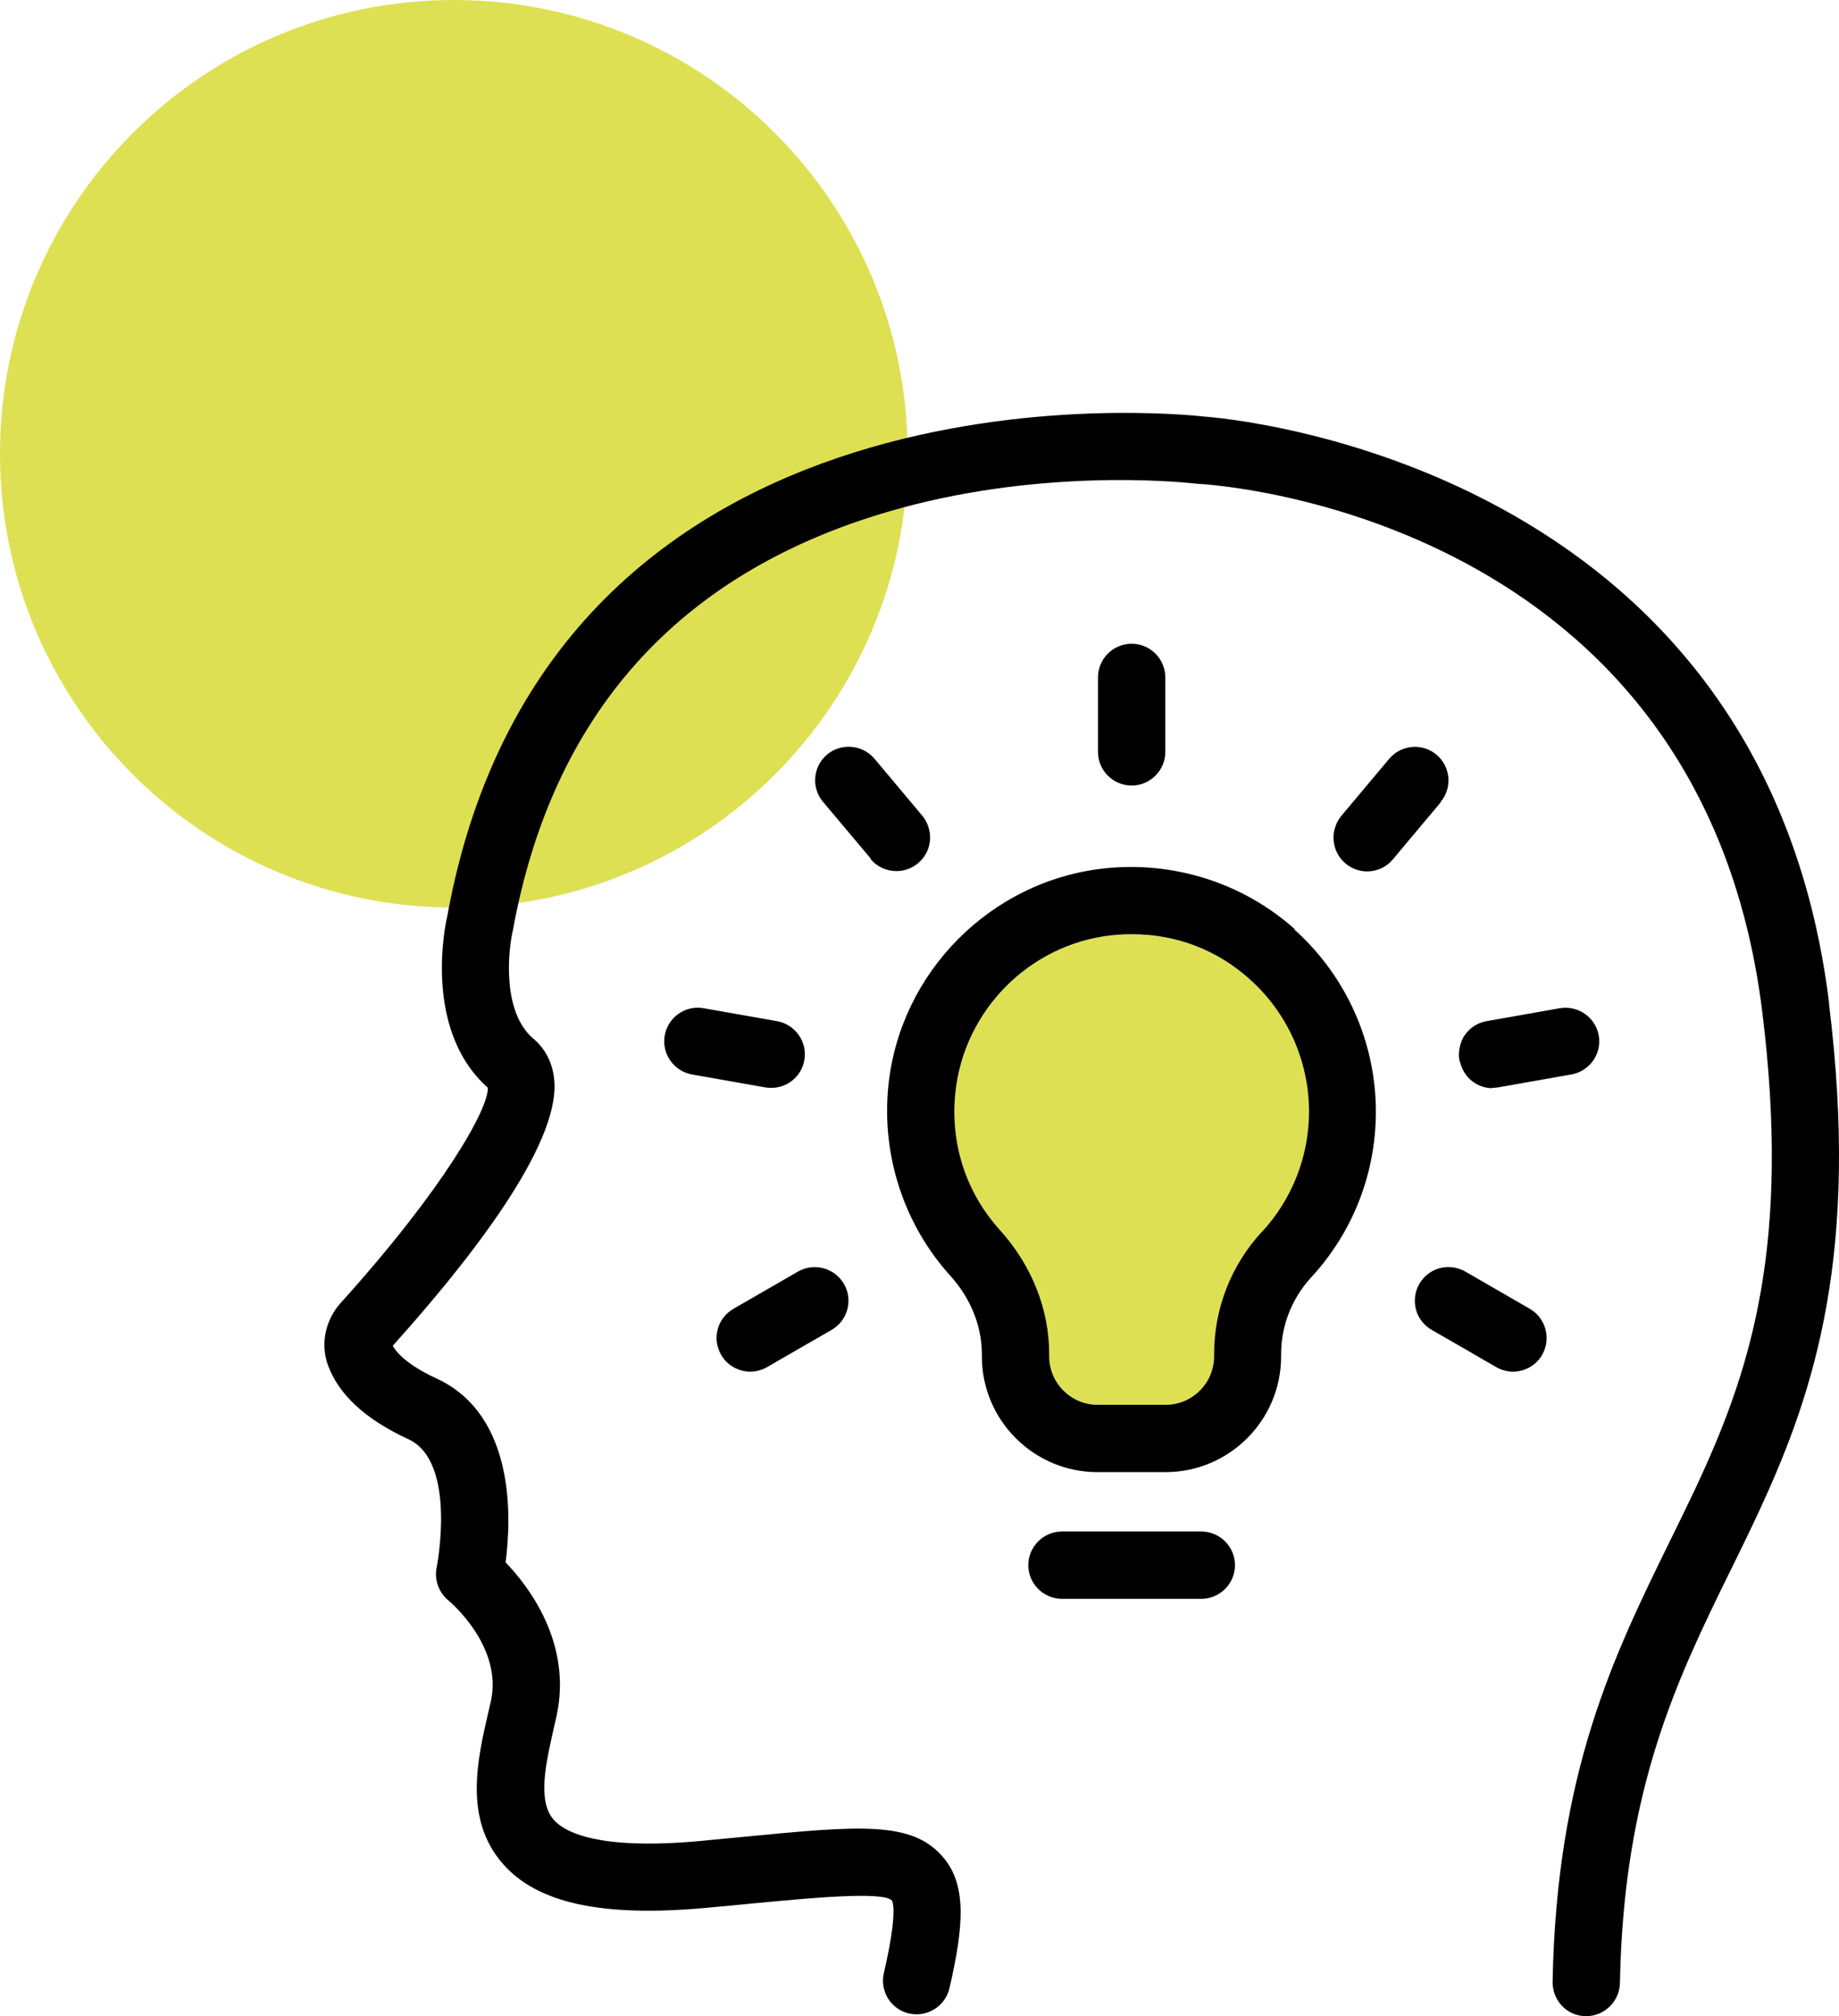
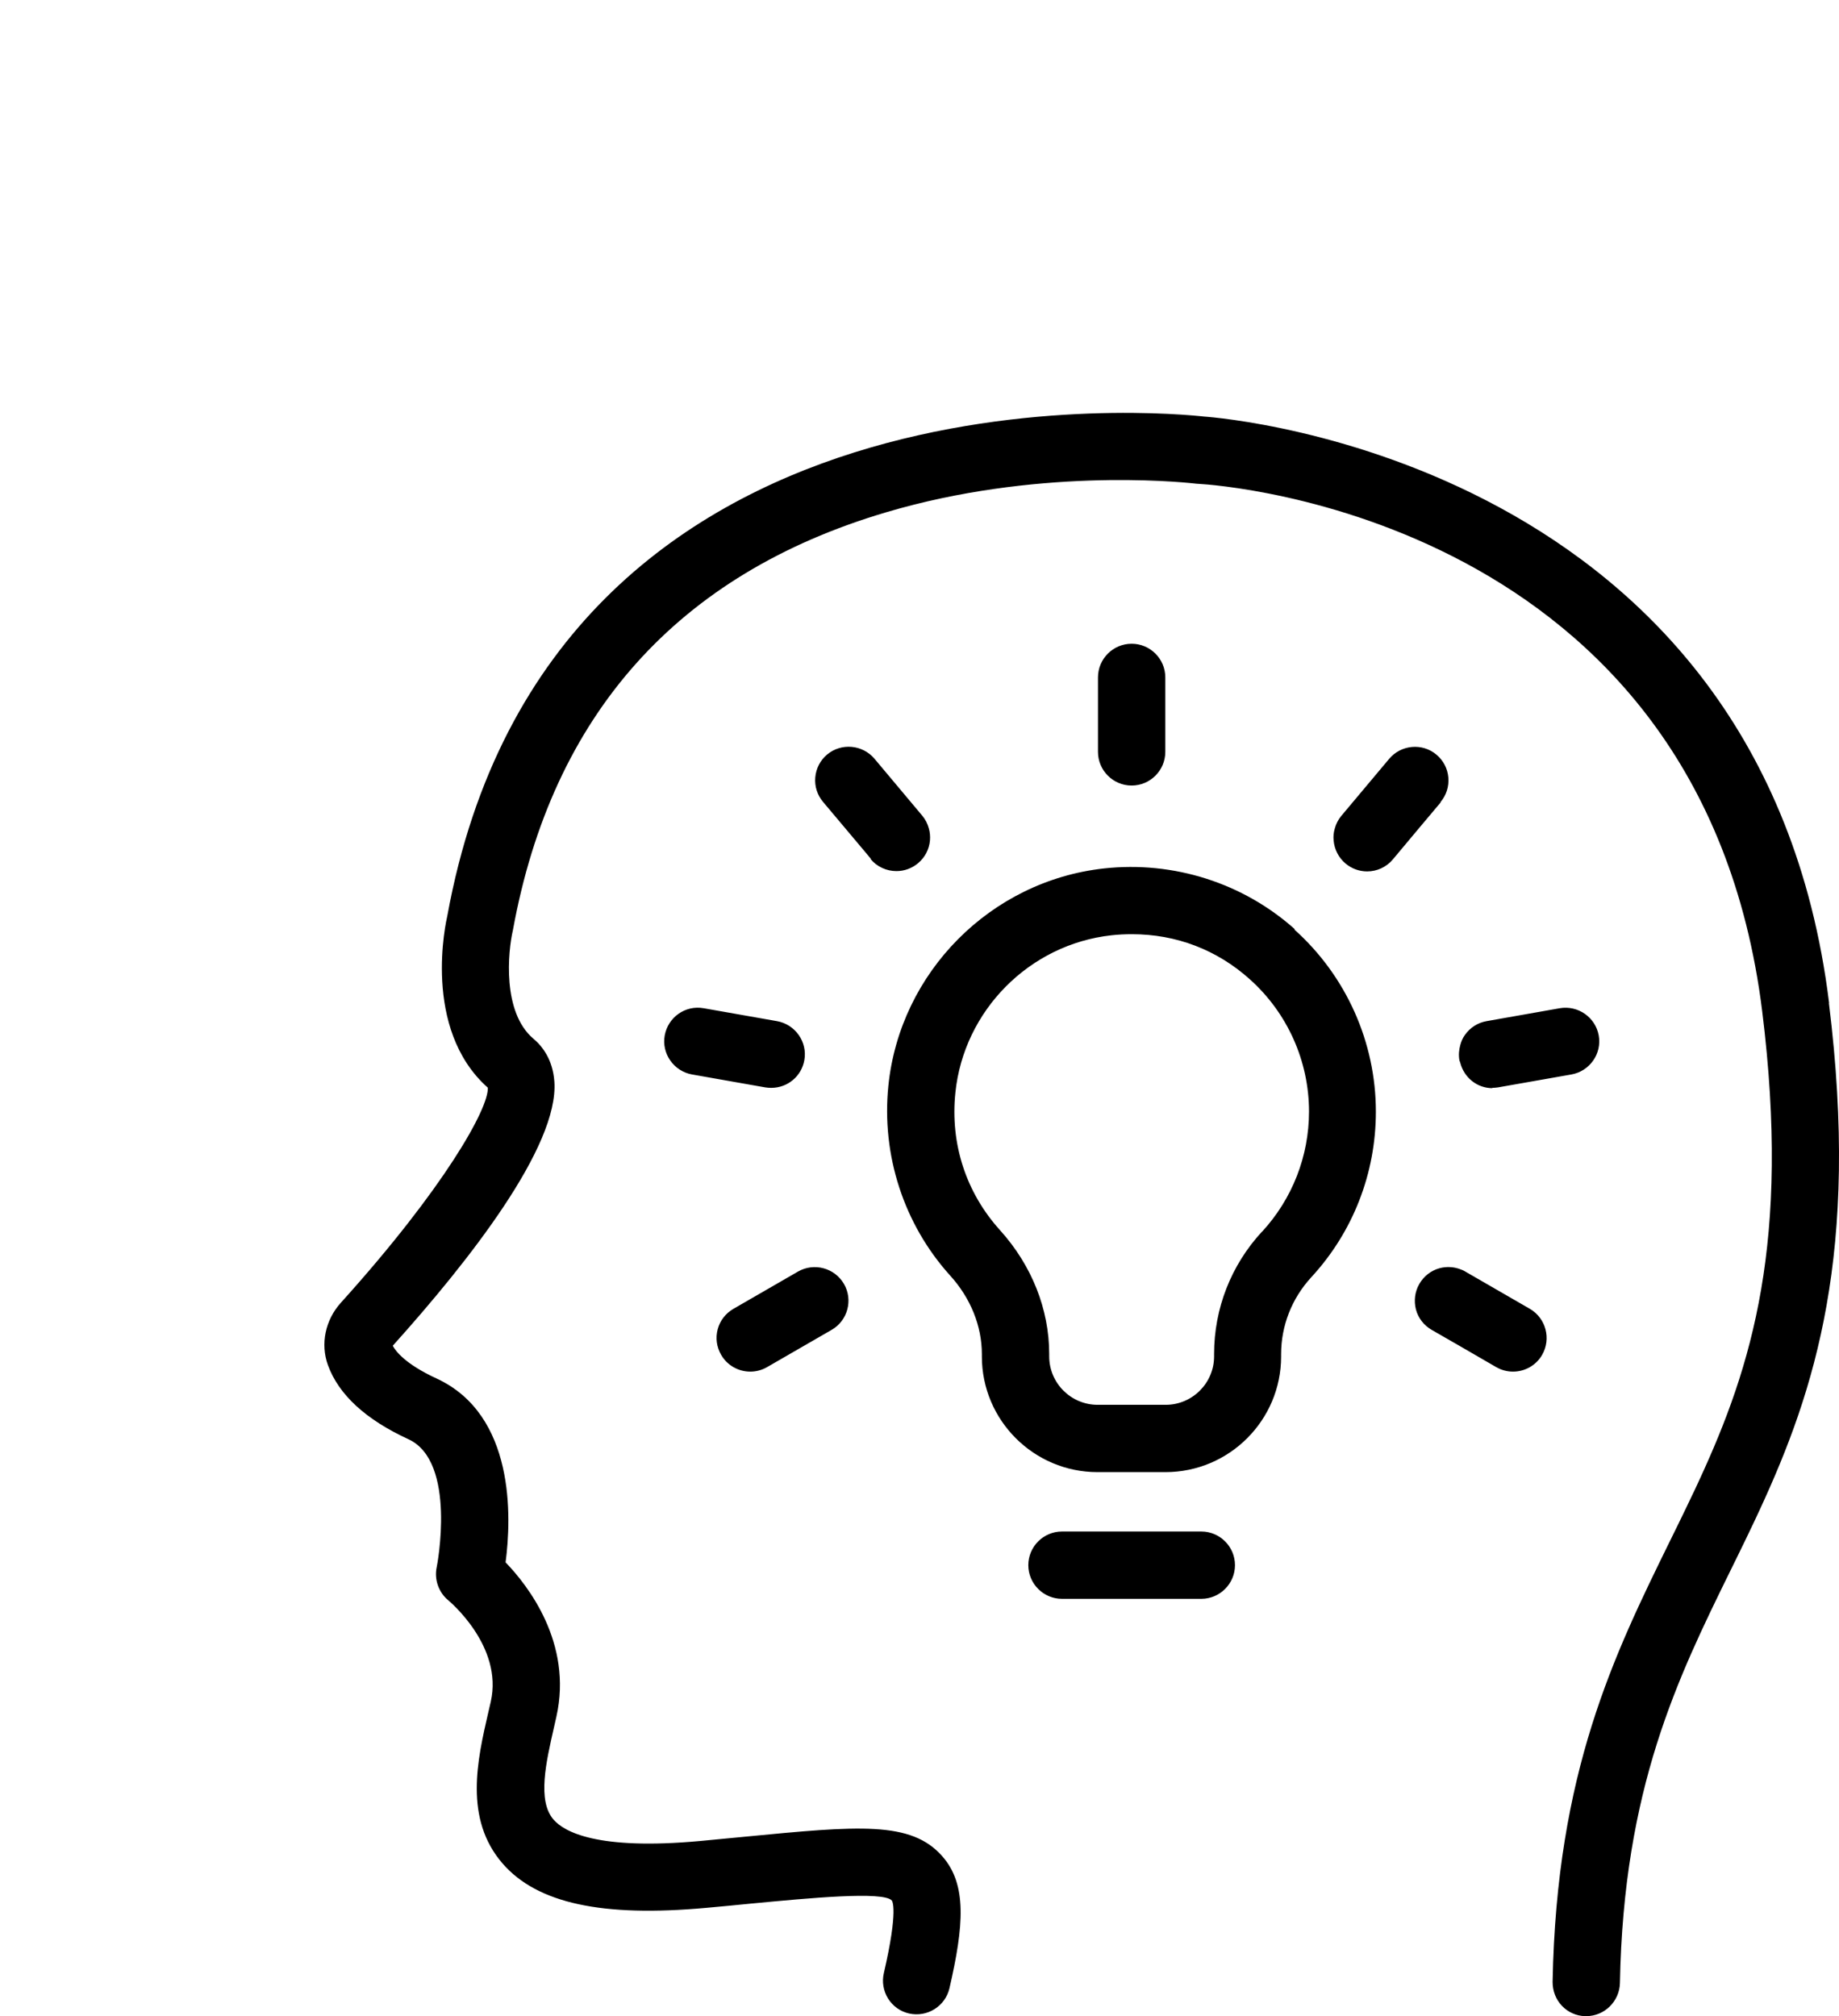
<svg xmlns="http://www.w3.org/2000/svg" width="117.996" height="129.38" viewBox="0 0 117.996 129.38">
  <g fill="none">
-     <path fill="#DEE054" d="M29.12,58.24 C45.203,58.24 58.24,45.203 58.24,29.12 C58.24,13.037 45.203,0 29.12,0 C13.037,0 0,13.037 0,29.12 C0,45.203 13.037,58.24 29.12,58.24 Z M80.2,62.85 C78.08,60.95 75.46,59.95 72.63,59.95 C72.19,59.95 71.75,59.97 71.31,60.02 C66.05,60.6 61.84,64.85 61.3,70.12 C60.96,73.39 61.98,76.53 64.17,78.95 C66.2,81.2 67.32,84.02 67.32,86.89 L67.32,87.04 C67.32,88.75 68.71,90.15 70.43,90.15 L74.79,90.15 C76.5,90.15 77.9,88.76 77.9,87.04 L77.9,86.89 C77.9,83.98 78.99,81.18 80.98,79.03 C82.92,76.92 83.99,74.19 83.99,71.32 C83.99,68.09 82.61,65 80.2,62.84 L80.2,62.85 Z" />
    <path fill="#000" d="M7.886,32.284 C14.516,-4.116 54.716,0.044 56.426,0.234 C57.876,0.334 92.266,3.184 96.546,37.864 L96.536,37.884 C98.518,53.875 95.631,62.747 92.102,70.376 L91.815,70.992 C91.67,71.299 91.525,71.604 91.379,71.908 L91.087,72.513 L90.794,73.116 L90.353,74.015 L90.206,74.314 C86.836,81.184 83.356,88.264 83.126,100.764 C83.096,101.934 82.136,102.884 80.966,102.884 L80.896,102.884 C80.346,102.874 79.806,102.644 79.406,102.224 C79.006,101.804 78.806,101.264 78.806,100.684 C79.056,87.214 82.756,79.694 86.326,72.414 C86.477,72.108 86.627,71.802 86.777,71.496 L87.224,70.579 C87.472,70.069 87.717,69.558 87.958,69.045 L88.245,68.426 C91.577,61.195 94.086,53.19 92.256,38.414 C88.336,6.724 57.406,4.624 56.096,4.554 L55.946,4.544 L55.812,4.529 C54.61,4.4 45.572,3.548 36.026,6.384 C22.666,10.344 14.616,19.364 12.096,33.194 C11.776,34.564 11.396,38.464 13.416,40.164 C13.976,40.634 14.656,41.494 14.756,42.914 C15.046,47.064 9.306,54.394 4.386,59.864 C4.566,60.204 5.196,61.044 7.196,61.964 C12.246,64.294 12.006,70.874 11.626,73.764 C13.046,75.234 15.946,78.934 14.886,83.664 L14.726,84.374 C14.226,86.574 13.646,89.064 14.706,90.274 C15.376,91.044 17.486,92.254 24.116,91.644 C24.996,91.564 25.836,91.484 26.626,91.404 L26.936,91.374 C34.286,90.664 37.646,90.344 39.646,92.624 C41.246,94.434 41.026,97.104 40.106,101.094 C39.836,102.254 38.676,102.974 37.516,102.714 C36.946,102.584 36.476,102.244 36.166,101.754 C35.866,101.264 35.766,100.684 35.896,100.124 C36.846,96.024 36.426,95.484 36.406,95.464 C35.866,94.854 31.136,95.304 27.346,95.664 C26.456,95.754 25.516,95.844 24.506,95.934 C17.816,96.544 13.666,95.644 11.446,93.104 C8.936,90.224 9.816,86.434 10.516,83.394 L10.676,82.704 C11.486,79.134 7.996,76.244 7.966,76.214 C7.336,75.704 7.036,74.864 7.206,74.074 C7.226,74.004 8.516,67.304 5.396,65.864 C2.656,64.604 0.916,63.004 0.226,61.104 C-0.264,59.744 0.056,58.214 1.056,57.104 C7.696,49.744 10.556,44.614 10.486,43.304 C6.226,39.514 7.816,32.584 7.886,32.284 Z M56.266,71.784 C57.456,71.784 58.426,72.754 58.426,73.944 C58.426,75.134 57.456,76.104 56.266,76.104 L47.326,76.104 C46.136,76.104 45.166,75.134 45.166,73.944 C45.166,72.754 46.136,71.784 47.326,71.784 Z M50.016,29.234 C54.486,28.744 58.946,30.164 62.266,33.134 L62.236,33.154 C65.556,36.124 67.466,40.384 67.466,44.844 C67.466,48.794 65.996,52.574 63.316,55.474 C62.076,56.824 61.386,58.574 61.386,60.404 L61.386,60.554 C61.386,64.644 58.056,67.974 53.966,67.974 L49.606,67.974 C45.516,67.974 42.186,64.644 42.186,60.554 L42.186,60.404 C42.186,58.604 41.466,56.804 40.146,55.354 C37.176,52.064 35.736,47.624 36.186,43.184 C36.926,35.904 42.746,30.034 50.016,29.234 Z M51.816,33.454 C51.376,33.454 50.936,33.474 50.496,33.524 C45.236,34.104 41.026,38.354 40.486,43.624 C40.146,46.894 41.166,50.034 43.356,52.454 C45.386,54.704 46.506,57.524 46.506,60.394 L46.506,60.544 C46.506,62.264 47.906,63.654 49.616,63.654 L53.976,63.654 C55.696,63.654 57.086,62.254 57.086,60.544 L57.086,60.394 C57.086,57.474 58.176,54.684 60.166,52.534 L60.166,52.544 C62.106,50.434 63.176,47.694 63.176,44.834 C63.176,41.604 61.796,38.514 59.386,36.354 C57.276,34.454 54.656,33.454 51.816,33.454 Z M30.386,55.104 C31.416,54.514 32.736,54.864 33.336,55.894 C33.936,56.924 33.576,58.254 32.546,58.844 L28.406,61.234 C28.076,61.424 27.706,61.524 27.326,61.524 C26.556,61.524 25.836,61.114 25.456,60.444 C25.166,59.944 25.086,59.364 25.236,58.804 C25.386,58.244 25.746,57.784 26.246,57.494 Z M71.566,54.884 C71.996,54.774 72.446,54.794 72.856,54.944 C72.976,54.984 73.096,55.034 73.206,55.104 L77.346,57.494 C78.376,58.094 78.726,59.414 78.136,60.444 C77.756,61.114 77.036,61.524 76.266,61.524 C75.886,61.524 75.516,61.424 75.186,61.234 L72.856,59.884 L71.046,58.844 C70.546,58.554 70.186,58.094 70.036,57.534 C69.896,56.974 69.966,56.394 70.256,55.894 C70.546,55.394 71.006,55.034 71.566,54.884 Z M79.266,38.204 C80.436,38.004 81.556,38.784 81.766,39.954 C81.976,41.124 81.186,42.244 80.016,42.454 L75.306,43.284 C75.176,43.304 75.046,43.314 74.926,43.314 L74.946,43.334 C73.966,43.334 73.136,42.664 72.886,41.724 C72.876,41.654 72.836,41.604 72.826,41.544 C72.766,41.204 72.796,40.874 72.886,40.554 C72.946,40.334 73.036,40.114 73.176,39.924 C73.506,39.454 73.996,39.134 74.566,39.034 Z M21.836,39.954 C22.046,38.784 23.156,37.994 24.336,38.204 L29.046,39.034 C29.606,39.134 30.106,39.454 30.436,39.924 C30.766,40.394 30.896,40.964 30.796,41.534 C30.616,42.564 29.726,43.314 28.676,43.314 L28.666,43.314 C28.536,43.314 28.416,43.304 28.286,43.284 L23.586,42.454 C23.026,42.354 22.526,42.034 22.196,41.564 C21.866,41.094 21.736,40.524 21.836,39.954 Z M68.316,22.204 C69.076,21.294 70.446,21.164 71.356,21.934 C71.796,22.304 72.066,22.824 72.116,23.394 C72.166,23.974 71.986,24.534 71.616,24.974 L71.626,24.994 L70.196,26.694 L68.556,28.654 C68.146,29.144 67.546,29.424 66.906,29.424 C66.396,29.424 65.906,29.244 65.516,28.914 C65.076,28.544 64.806,28.014 64.756,27.444 C64.726,27.184 64.756,26.924 64.826,26.684 C64.906,26.384 65.046,26.104 65.246,25.864 Z M32.256,21.924 C33.166,21.164 34.526,21.284 35.296,22.194 L38.366,25.854 C38.566,26.094 38.706,26.374 38.786,26.674 C38.856,26.924 38.876,27.174 38.856,27.434 C38.806,28.004 38.536,28.524 38.096,28.894 C37.706,29.224 37.216,29.404 36.706,29.404 C36.066,29.404 35.456,29.124 35.046,28.634 L35.066,28.624 L34.906,28.424 L31.996,24.964 C31.626,24.524 31.446,23.964 31.496,23.394 C31.546,22.814 31.816,22.294 32.256,21.924 Z M51.796,14.814 C52.986,14.814 53.956,15.784 53.956,16.974 L53.956,21.754 C53.956,22.944 52.986,23.914 51.796,23.914 C50.606,23.914 49.636,22.944 49.636,21.754 L49.636,16.974 C49.636,15.784 50.606,14.814 51.796,14.814 Z" transform="translate(20.814 26.496)" />
  </g>
</svg>